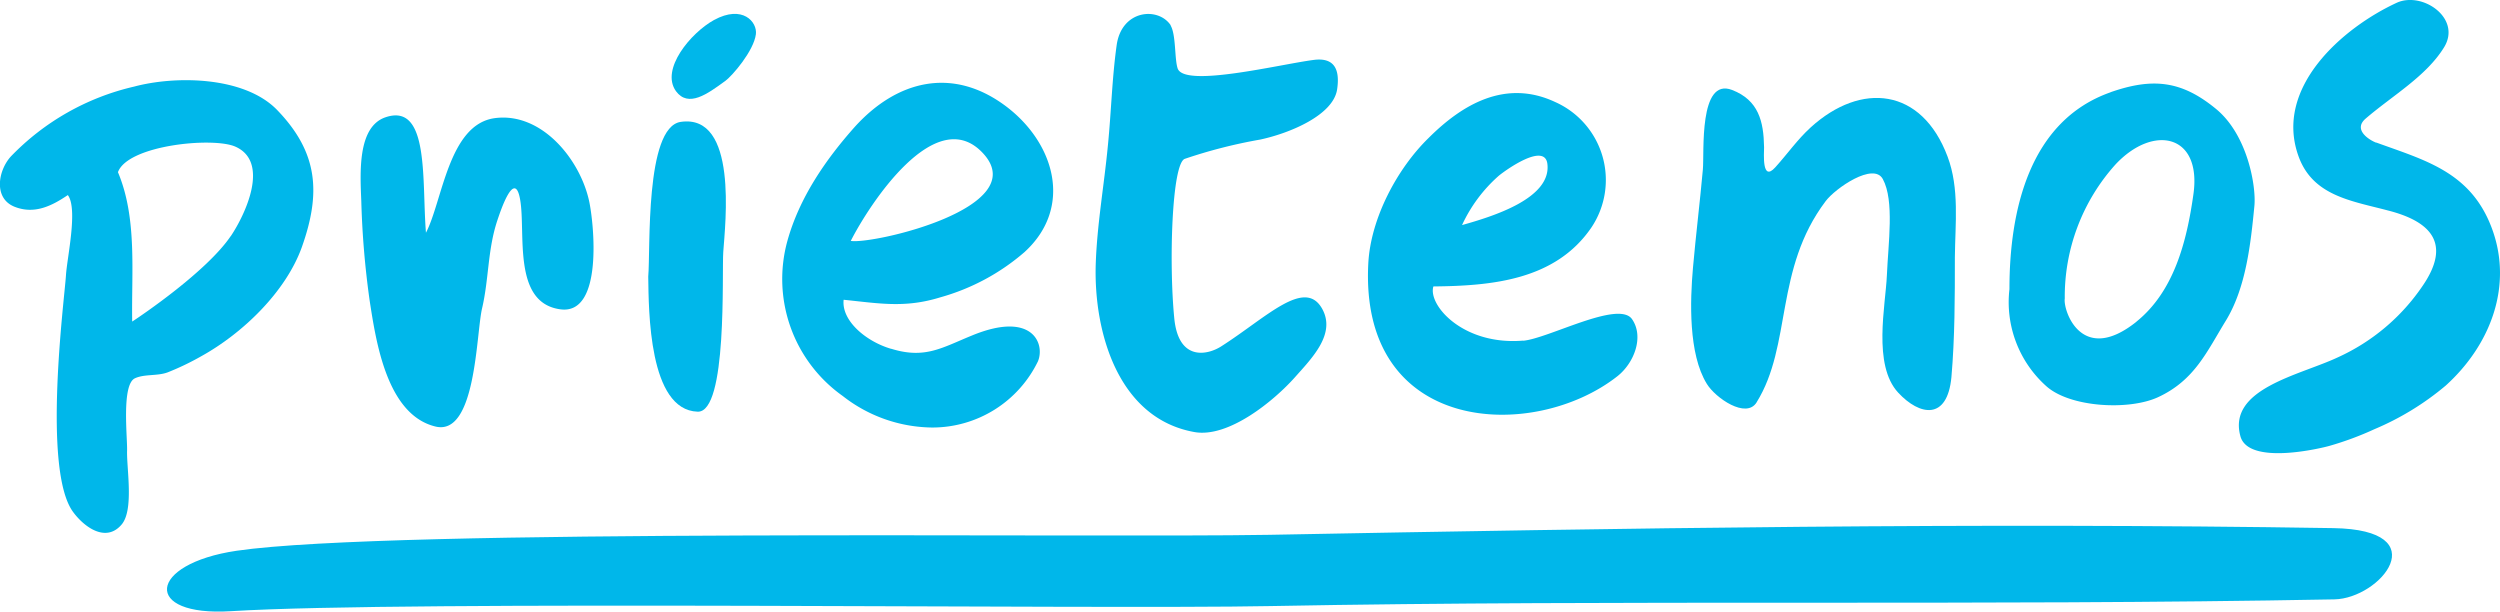
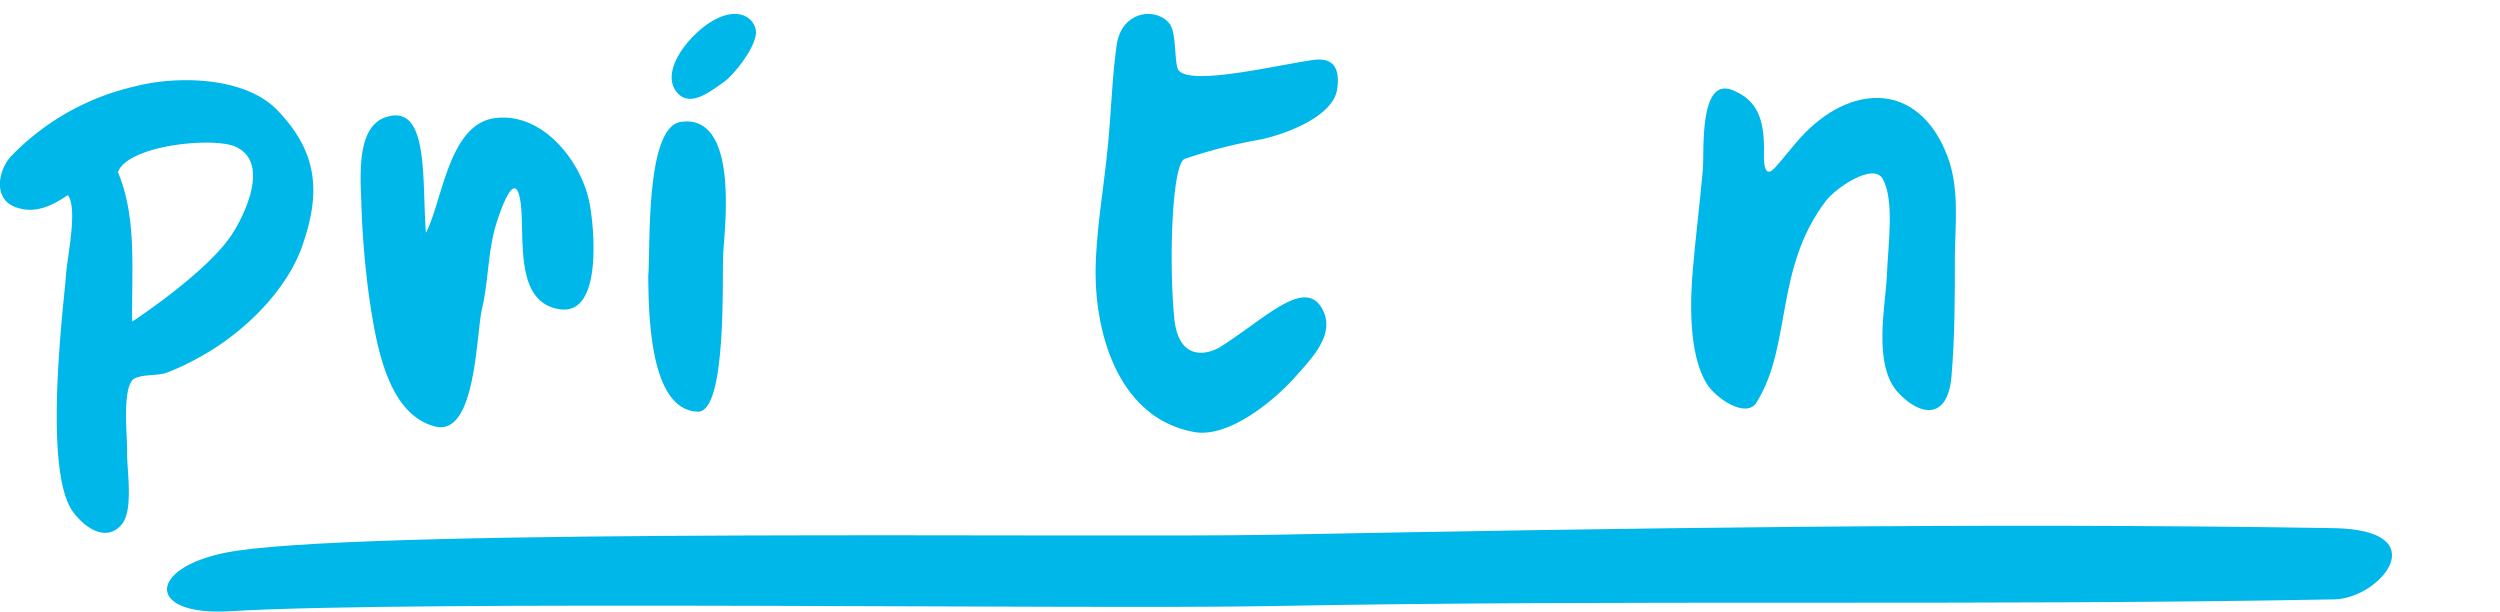
<svg xmlns="http://www.w3.org/2000/svg" viewBox="0 0 298.23 72.98">
  <defs>
    <style>.cls-1{fill:#00b7ea;}</style>
  </defs>
  <title>friendly</title>
  <g id="Layer_2" data-name="Layer 2">
    <g id="Layer_1-2" data-name="Layer 1">
-       <path class="cls-1" d="M106.33,41.61c4,1.23,6-.11,9.6-1.58,7.26-3,8.75,1,7.89,3.07A14,14,0,0,1,111.22,51a17.56,17.56,0,0,1-10.7-3.77,17.09,17.09,0,0,1-6.59-18.49C95.36,23.57,98.52,19,102,15.1c5-5.5,11.59-7.17,17.9-2.5,5.88,4.35,8.19,12.09,2.33,17.46a26,26,0,0,1-10.06,5.41c-4.24,1.31-7.29.72-11.53.29-.28,2.53,2.73,5,5.66,5.85m11-23.29c-5.68-6.22-13.69,6.23-15.81,10.42,2.62.43,21.72-3.95,15.81-10.42" />
      <path class="cls-1" d="M209.55,48c-1.24,2-4.9-.51-5.94-2.21-2.21-3.57-2-9.93-1.65-13.87s.83-7.81,1.18-11.72c.18-2-.51-11,3.48-9.47,3.16,1.22,3.77,3.74,3.82,6.84,0,.72-.29,4.19,1.33,2.4,1.45-1.6,2.63-3.31,4.24-4.78,6-5.45,13.23-4.74,16.32,3.49,1.43,3.8.91,8,.87,12,0,4.78,0,9.53-.41,14.3-.49,5.22-3.8,4.61-6.35,1.86-3.07-3.3-1.5-10.42-1.35-14,.16-3.81.91-8.9-.48-11.47-1.1-2.07-5.67,1.09-6.82,2.62-6.14,8.14-4,17.18-8.24,24h0" />
-       <path class="cls-1" d="M181.68,40.65c3-.25,11.38-4.86,13-2.59,1.47,2.1.27,5.25-1.75,6.83-10,7.85-30.81,7-29.7-13.52.3-5.38,3.47-11.28,7.18-14.9,4-4,9.17-7.08,15.11-4.3a10.18,10.18,0,0,1,4.3,15c-4.3,6.26-11.86,6.93-18.83,7-.67,2.23,3.56,7.07,10.73,6.46m2.87-21.08c-.32-2.61-5,.76-5.79,1.41a17.69,17.69,0,0,0-4.39,5.89c3.55-1,10.69-3.15,10.18-7.3" />
-       <path class="cls-1" d="M251.77,11c5-1.74,8.45-1.41,12.59,2,3.78,3.11,4.8,9.27,4.57,11.58-.44,4.51-1,9.72-3.39,13.65-2.3,3.74-3.74,7.14-8.12,9.16-3.49,1.6-10.5,1.21-13.32-1.33a13.44,13.44,0,0,1-4.39-11.56c0-9.33,2.34-20.07,12.06-23.49m3.09,27.36c4.46-3.59,6-9.5,6.8-15.22,1-7.15-4.79-8.35-9.29-3.54a23.58,23.58,0,0,0-6.06,16c-.21,1.43,2,8,8.55,2.77" />
      <path class="cls-1" d="M7.87,32.83c.13-2.1,1.45-7.93.22-9.56-1.94,1.32-4,2.32-6.34,1.4-2.54-1-2-4.29-.46-6A29.67,29.67,0,0,1,16,10.33C21,9,29.09,9.11,33,13.06c5,5.14,5.29,10,3,16.44-1.93,5.35-7.08,10.28-12,13a31.51,31.51,0,0,1-4,1.92c-1.23.46-2.78.18-3.91.71-1.61.76-.88,7.11-.93,8.63-.06,2.16.83,7.06-.65,8.81-1.91,2.25-4.53.22-5.77-1.47C5,56.12,7.7,35.6,7.87,32.83m19.66-4.66c1.73-2.57,4.7-8.85.54-10.68-2.65-1.17-12.81-.19-14,3.05,2.31,5.47,1.6,11.93,1.7,17.82,1.13-.73,8.91-6,11.75-10.19" />
      <path class="cls-1" d="M139.62,3c.68,1.07.48,4,.86,5.15.76,2.35,12.11-.46,16.22-1,2.42-.32,3.17,1.05,2.81,3.5-.45,3.1-5.68,5.25-9.18,6a60.36,60.36,0,0,0-9,2.3c-1.54.6-1.9,12.39-1.25,19,.5,5.21,4,4.41,5.63,3.35,5.37-3.43,9.91-8.17,12-4.49,1.69,3-1.17,5.87-3.23,8.19-2.53,2.84-7.94,7.27-12,6.54-9.15-1.64-12-12-11.77-19.95.15-4.76,1-9.47,1.45-14.21.41-4.11.49-8,1.05-12,.6-4.25,5-4.6,6.47-2.33" />
-       <path class="cls-1" d="M283.46,17c5.75,2.1,11.16,3.46,13.71,10,2.73,7-.08,14.18-5.42,19a33.08,33.08,0,0,1-8.48,5.19,37.5,37.5,0,0,1-5.39,2c-.93.27-9.66,2.38-10.62-1.16-1.54-5.67,7.09-7.27,11.6-9.39A24.37,24.37,0,0,0,289,34.1c3.43-5,1.08-7.67-4.17-9-4.34-1.15-9-1.74-10.67-6.56C271.31,10.4,279.46,3.32,285.89.34c3.06-1.42,7.8,1.83,5.67,5.3s-6.18,5.77-9.36,8.51c-1.56,1.35.49,2.58,1.26,2.87" />
      <path class="cls-1" d="M50.79,27.81c2-3.77,2.7-13,8.26-13.72S69.2,19,70.28,24C70.85,26.62,72,37.6,66.85,36.9c-5.76-.77-4.11-9.09-4.8-13.08-.66-3.79-2.39,1.49-2.72,2.47-1.17,3.51-1,7-1.83,10.53-.71,3.08-.71,15.25-5.56,14.06-5.83-1.42-7.1-10.25-7.84-15a105.2,105.2,0,0,1-1-11.88c-.13-3.31-.49-8.83,2.86-10,5.33-1.84,4.34,7.66,4.86,13.84" />
      <path class="cls-1" d="M77.33,33c.28-3.19-.41-17.82,3.87-18.46,6.85-1,5.32,12.11,5.08,15.51-.18,2.48.52,19.2-3.06,19.06C77.37,48.92,77.39,37,77.33,33c.42-4.76.07,4.21,0,0" />
      <path class="cls-1" d="M86.48,9.69c.9-.65,3.44-3.64,3.69-5.6.19-1.45-1.57-3.57-5-1.7-2.74,1.51-6.42,5.87-4.53,8.49,1.48,2,3.76.32,5.83-1.19" />
      <path class="cls-1" d="M278.32,63c-42.31-.68-84.63,0-126.94.8-21.18.38-104.69-.8-123.15,1.9-10.64,1.57-11.27,7.87-.69,7.21,21.15-1.31,102.8-.2,124-.61,42.3-.8,84.62,0,126.93-.8,5.48-.1,12.32-8.3-.13-8.5" />
    </g>
  </g>
</svg>